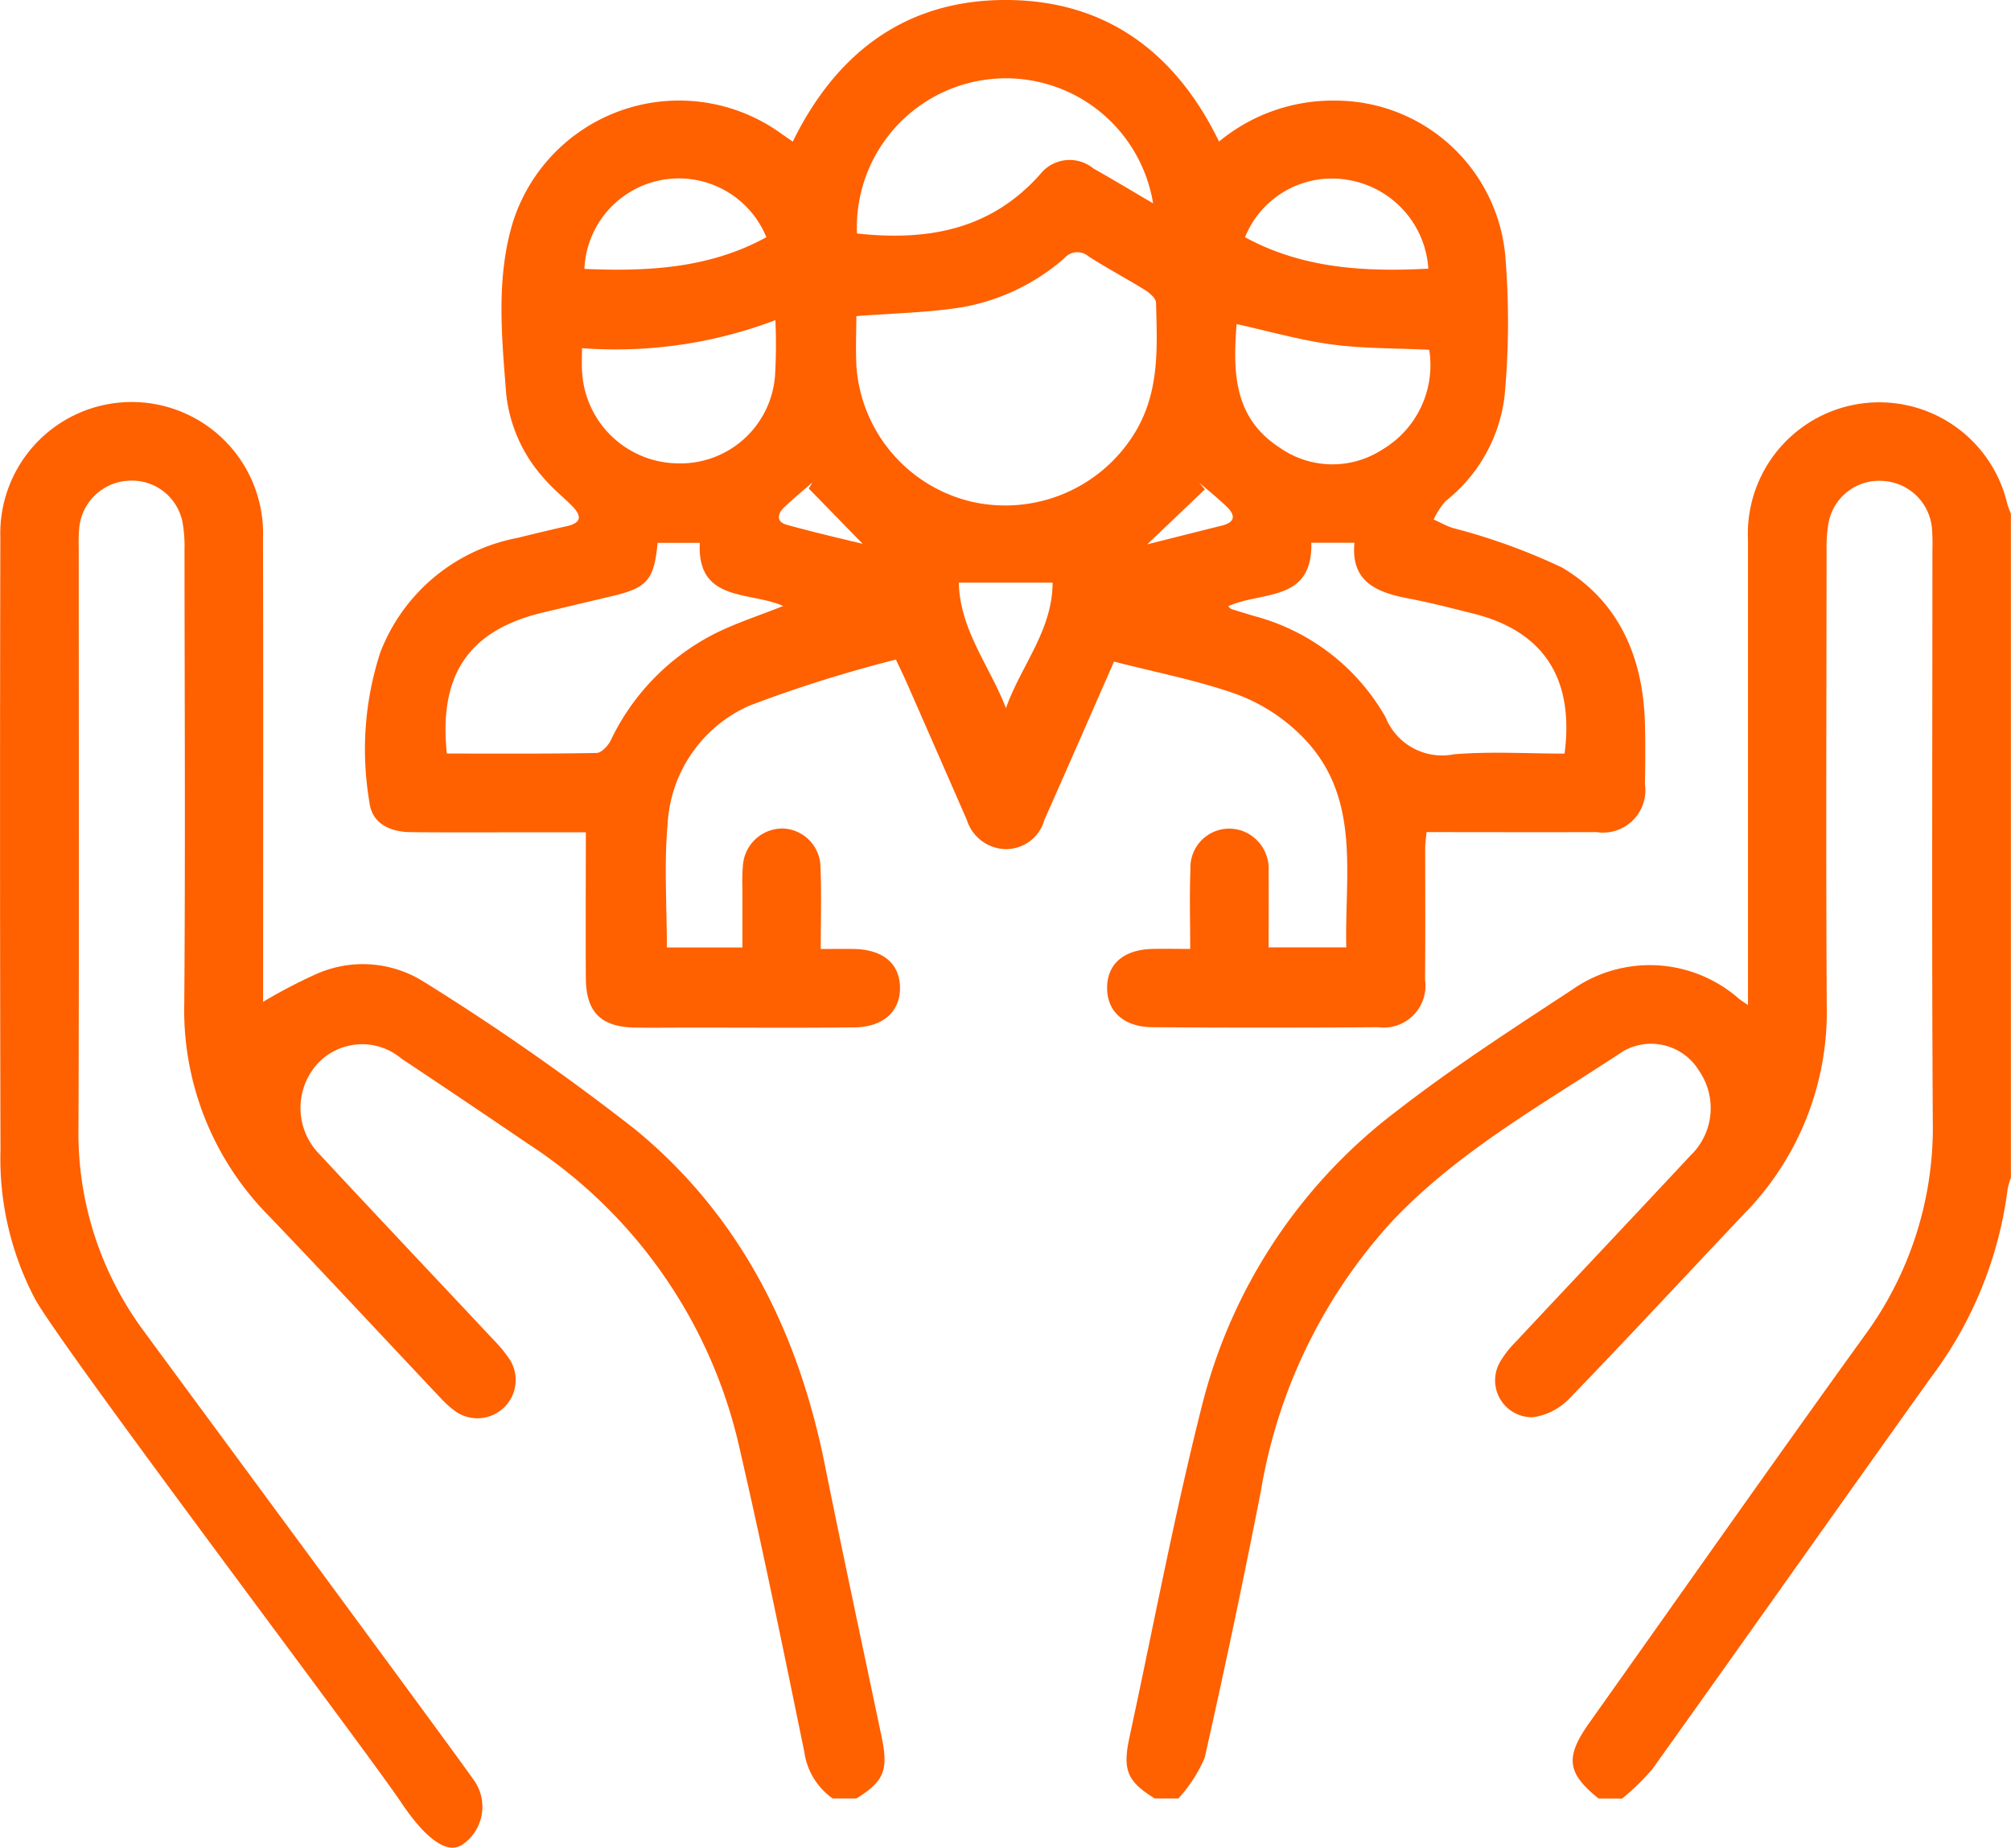
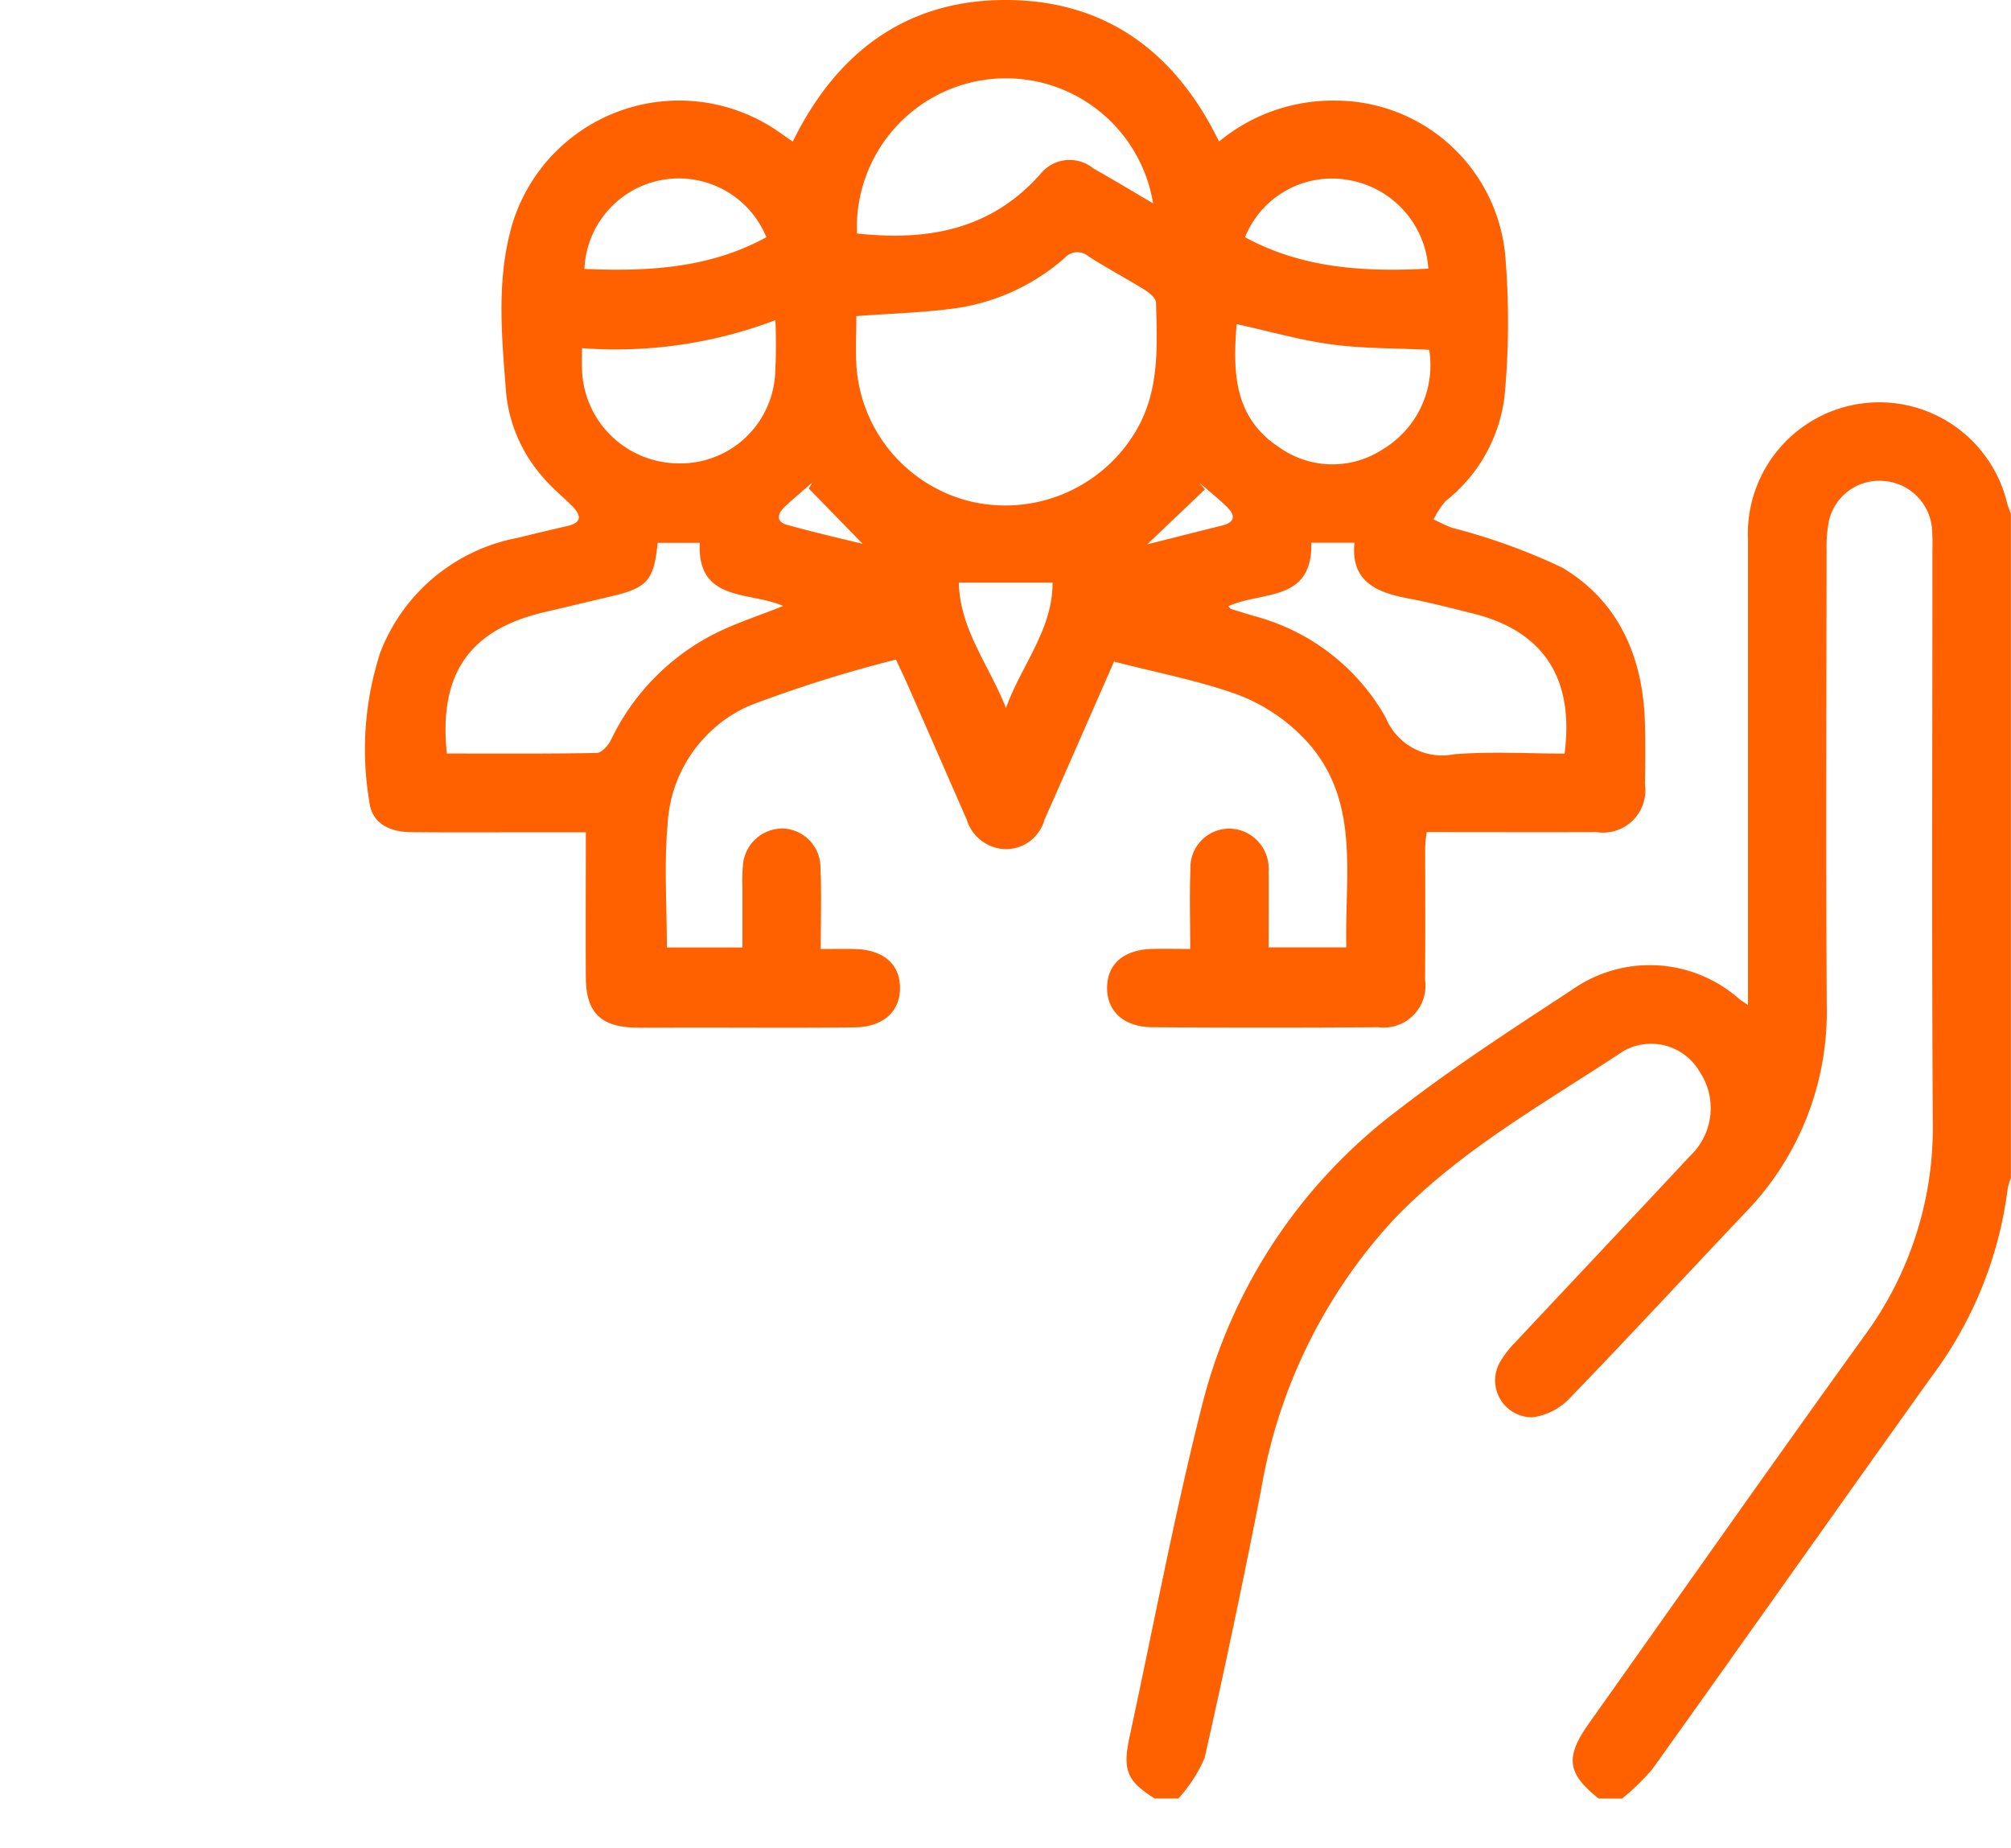
<svg xmlns="http://www.w3.org/2000/svg" id="porady" width="98.73" height="90.701" viewBox="0 0 98.73 90.701">
  <defs>
    <clipPath id="clip-path">
      <rect id="Rectangle_319" data-name="Rectangle 319" width="98.73" height="90.701" fill="#ff6000" />
    </clipPath>
  </defs>
  <g id="Group_415" data-name="Group 415" clip-path="url(#clip-path)">
    <path id="Path_1439" data-name="Path 1439" d="M252.208,150.28c-1.559-1.252-1.654-2.026-.452-3.72,4.5-6.338,8.963-12.7,13.508-19a17.25,17.25,0,0,0,3.352-10.525c-.056-9.35-.018-18.7-.019-28.051a9.734,9.734,0,0,0-.023-1.059,2.556,2.556,0,0,0-2.423-2.322,2.522,2.522,0,0,0-2.65,2.041,6.627,6.627,0,0,0-.1,1.34c-.006,7.455-.035,14.91.008,22.364a14.133,14.133,0,0,1-4.026,10.2c-2.874,3.031-5.707,6.1-8.611,9.1a3.083,3.083,0,0,1-1.791.917,1.811,1.811,0,0,1-1.608-2.721,5.062,5.062,0,0,1,.767-.981c2.854-3.049,5.723-6.085,8.573-9.139a3.225,3.225,0,0,0,.441-4.146,2.758,2.758,0,0,0-3.722-.992c-3.925,2.6-8.089,4.891-11.374,8.37a25.921,25.921,0,0,0-6.43,13.233q-1.287,6.564-2.759,13.09a7.1,7.1,0,0,1-1.293,2H230.42c-1.368-.846-1.592-1.4-1.237-3.037,1.179-5.452,2.206-10.944,3.578-16.347a26.083,26.083,0,0,1,9.585-14.4c2.734-2.12,5.653-4.009,8.55-5.908a6.632,6.632,0,0,1,8.214.444c.092.072.192.134.432.3v-1.165q0-10.839,0-21.677a6.453,6.453,0,0,1,12.722-1.794c.047.179.123.35.186.525v32.593a3.169,3.169,0,0,0-.159.541,19.427,19.427,0,0,1-3.762,9.252c-4.574,6.4-9.106,12.83-13.681,19.229a11.44,11.44,0,0,1-1.487,1.449Z" transform="translate(-173.725 -61.996)" fill="#ff6000" />
-     <path id="Path_1440" data-name="Path 1440" d="M40.884,150.249a3.356,3.356,0,0,1-1.394-2.275c-1.032-5.029-2.057-10.061-3.214-15.061a24.124,24.124,0,0,0-10.422-14.849q-3.066-2.088-6.154-4.141a2.986,2.986,0,0,0-4.167.319,3.237,3.237,0,0,0,.156,4.385c2.844,3.059,5.717,6.092,8.573,9.14a6.285,6.285,0,0,1,.785.968,1.879,1.879,0,0,1-2.666,2.524,5.146,5.146,0,0,1-.785-.706c-2.8-2.968-5.577-5.959-8.4-8.907A14.343,14.343,0,0,1,9.047,111.2c.055-7.423.017-14.846.011-22.27a6.537,6.537,0,0,0-.1-1.339,2.522,2.522,0,0,0-2.567-2.032,2.565,2.565,0,0,0-2.494,2.249,7.928,7.928,0,0,0-.031,1.059c0,9.48.021,18.96-.013,28.44a16.314,16.314,0,0,0,3.2,9.99c.949,1.3,15.256,20.67,16.168,21.991a2.249,2.249,0,0,1-.493,3.206c-.944.679-2.225-.845-3.021-2.035-1.693-2.53-16.47-22.053-17.97-24.7a14.785,14.785,0,0,1-1.713-7.339Q-.015,103.388.017,88.349a6.451,6.451,0,1,1,12.894.053c.022,7.23.007,14.461.007,21.691v1.049a25.312,25.312,0,0,1,2.651-1.382,5.611,5.611,0,0,1,5.2.374,117.73,117.73,0,0,1,10.41,7.267c5.157,4.23,8,9.928,9.308,16.427.9,4.466,1.856,8.922,2.793,13.38.346,1.646.131,2.193-1.238,3.04Z" transform="translate(0 -61.965)" fill="#ff6000" />
    <path id="Path_1441" data-name="Path 1441" d="M111.06,32.478c-1.171,2.666-2.285,5.221-3.417,7.768a1.952,1.952,0,0,1-2.244,1.4,2.051,2.051,0,0,1-1.568-1.408q-1.466-3.351-2.936-6.7c-.14-.319-.294-.631-.542-1.161a64.445,64.445,0,0,0-7.2,2.265,6.751,6.751,0,0,0-4.01,5.844c-.177,1.969-.035,3.966-.035,6.023h3.709c0-.981,0-1.962,0-2.943a8.8,8.8,0,0,1,.031-1.155,1.949,1.949,0,0,1,1.974-1.742,1.918,1.918,0,0,1,1.827,1.9c.055,1.282.013,2.567.013,4.014.584,0,1.113-.009,1.642,0,1.4.03,2.213.7,2.249,1.847.036,1.185-.792,1.979-2.212,2-2.7.032-5.4.01-8.1.011-.9,0-1.8.013-2.7,0-1.673-.031-2.4-.755-2.411-2.428-.015-2.343,0-4.685,0-7.158H82.614c-2.024,0-4.049.014-6.073-.007-1.159-.012-1.94-.513-2.042-1.506a15.39,15.39,0,0,1,.541-7.319,9.01,9.01,0,0,1,6.734-5.619c.811-.2,1.621-.394,2.434-.579.769-.175.689-.544.235-1s-.96-.86-1.372-1.347a7.314,7.314,0,0,1-1.852-4.16c-.22-2.814-.505-5.662.331-8.417A8.56,8.56,0,0,1,94.64,6.5c.183.129.367.255.649.451C97.423,2.6,100.824.006,105.717,0s8.348,2.524,10.5,6.948a8.758,8.758,0,0,1,5.728-2.009,8.38,8.38,0,0,1,8.321,7.574,39.279,39.279,0,0,1-.03,6.917,7.719,7.719,0,0,1-2.9,5.169,4,4,0,0,0-.584.9c.3.139.6.3.915.412a30.161,30.161,0,0,1,5.385,1.945c2.8,1.655,3.986,4.419,4.073,7.643.027,1,.02,1.993,0,2.989a2.078,2.078,0,0,1-2.376,2.358c-2.759.01-5.518,0-8.344,0-.027.3-.067.54-.067.783,0,2.153.014,4.307-.008,6.46a2.051,2.051,0,0,1-2.3,2.334q-5.542.04-11.086,0c-1.423-.01-2.251-.8-2.222-1.985.028-1.147.841-1.827,2.237-1.858.572-.013,1.145,0,1.843,0,0-1.36-.041-2.635.011-3.906a1.907,1.907,0,0,1,2.752-1.8,1.982,1.982,0,0,1,1.086,1.9c.007,1.219,0,2.438,0,3.728h3.813c-.092-3.632.776-7.461-2.245-10.426a8.872,8.872,0,0,0-3.115-1.989c-1.922-.687-3.952-1.072-6.046-1.612M98.41,15.518c0,.832-.043,1.665.007,2.491a7.361,7.361,0,0,0,5.661,6.62,7.454,7.454,0,0,0,8.025-3.418c1.206-2,1.076-4.176,1.02-6.353-.006-.21-.3-.47-.517-.607-.925-.575-1.892-1.084-2.807-1.673a.834.834,0,0,0-1.172.093,10.35,10.35,0,0,1-5.059,2.416c-1.666.262-3.368.291-5.16.431M78.3,36.989c2.481,0,4.918.018,7.353-.028.242,0,.569-.355.7-.621a11.337,11.337,0,0,1,5-5.18c1.1-.568,2.3-.944,3.464-1.413-1.631-.734-4.239-.164-4.092-3.1H88.653c-.171,1.815-.509,2.205-2.2,2.606q-1.686.4-3.372.8c-3.658.855-5.186,3.02-4.775,6.938m38.361-7.23c.064.056.1.118.157.135.365.118.734.225,1.1.339a10.492,10.492,0,0,1,6.47,4.976,2.992,2.992,0,0,0,3.357,1.815c1.805-.149,3.632-.034,5.43-.034.484-3.73-1.061-6.033-4.527-6.885-1.027-.252-2.051-.525-3.089-.72-1.571-.295-2.892-.8-2.7-2.747h-2.118c.075,2.952-2.462,2.363-4.08,3.121m-18.228-18.3c3.488.381,6.577-.184,9-2.91a1.837,1.837,0,0,1,2.611-.279c.963.539,1.907,1.111,2.929,1.71a7.32,7.32,0,0,0-14.538,1.478m-4,4.254a22.1,22.1,0,0,1-9.5,1.376c0,.424-.018.737,0,1.047a4.761,4.761,0,0,0,4.646,4.607,4.656,4.656,0,0,0,4.835-4.368,26.486,26.486,0,0,0,.014-2.663m32.1,1.457c-1.66-.081-3.237-.055-4.781-.262-1.562-.21-3.092-.652-4.676-1-.18,2.311-.163,4.58,2.092,6.049a4.5,4.5,0,0,0,5.079.1,4.815,4.815,0,0,0,2.286-4.887m-32.54-5.519A4.641,4.641,0,0,0,85.06,13.2c3.093.133,6.129-.018,8.932-1.555m23.5,0c2.828,1.539,5.873,1.707,9,1.543a4.722,4.722,0,0,0-3.926-4.353,4.6,4.6,0,0,0-5.074,2.809M108.041,28.6h-4.6c.05,2.325,1.522,4.1,2.314,6.158.745-2.088,2.294-3.835,2.289-6.158M96.078,23.978l.171-.294c-.455.4-.922.783-1.362,1.2-.344.323-.436.725.108.876,1.472.408,2.964.747,3.727.936l-2.645-2.713m19.156-.3.29.339-2.834,2.7c.823-.207,2.243-.568,3.665-.921.676-.168.669-.518.234-.935s-.9-.79-1.355-1.183" transform="translate(-56.368 0)" fill="#ff6000" />
  </g>
</svg>